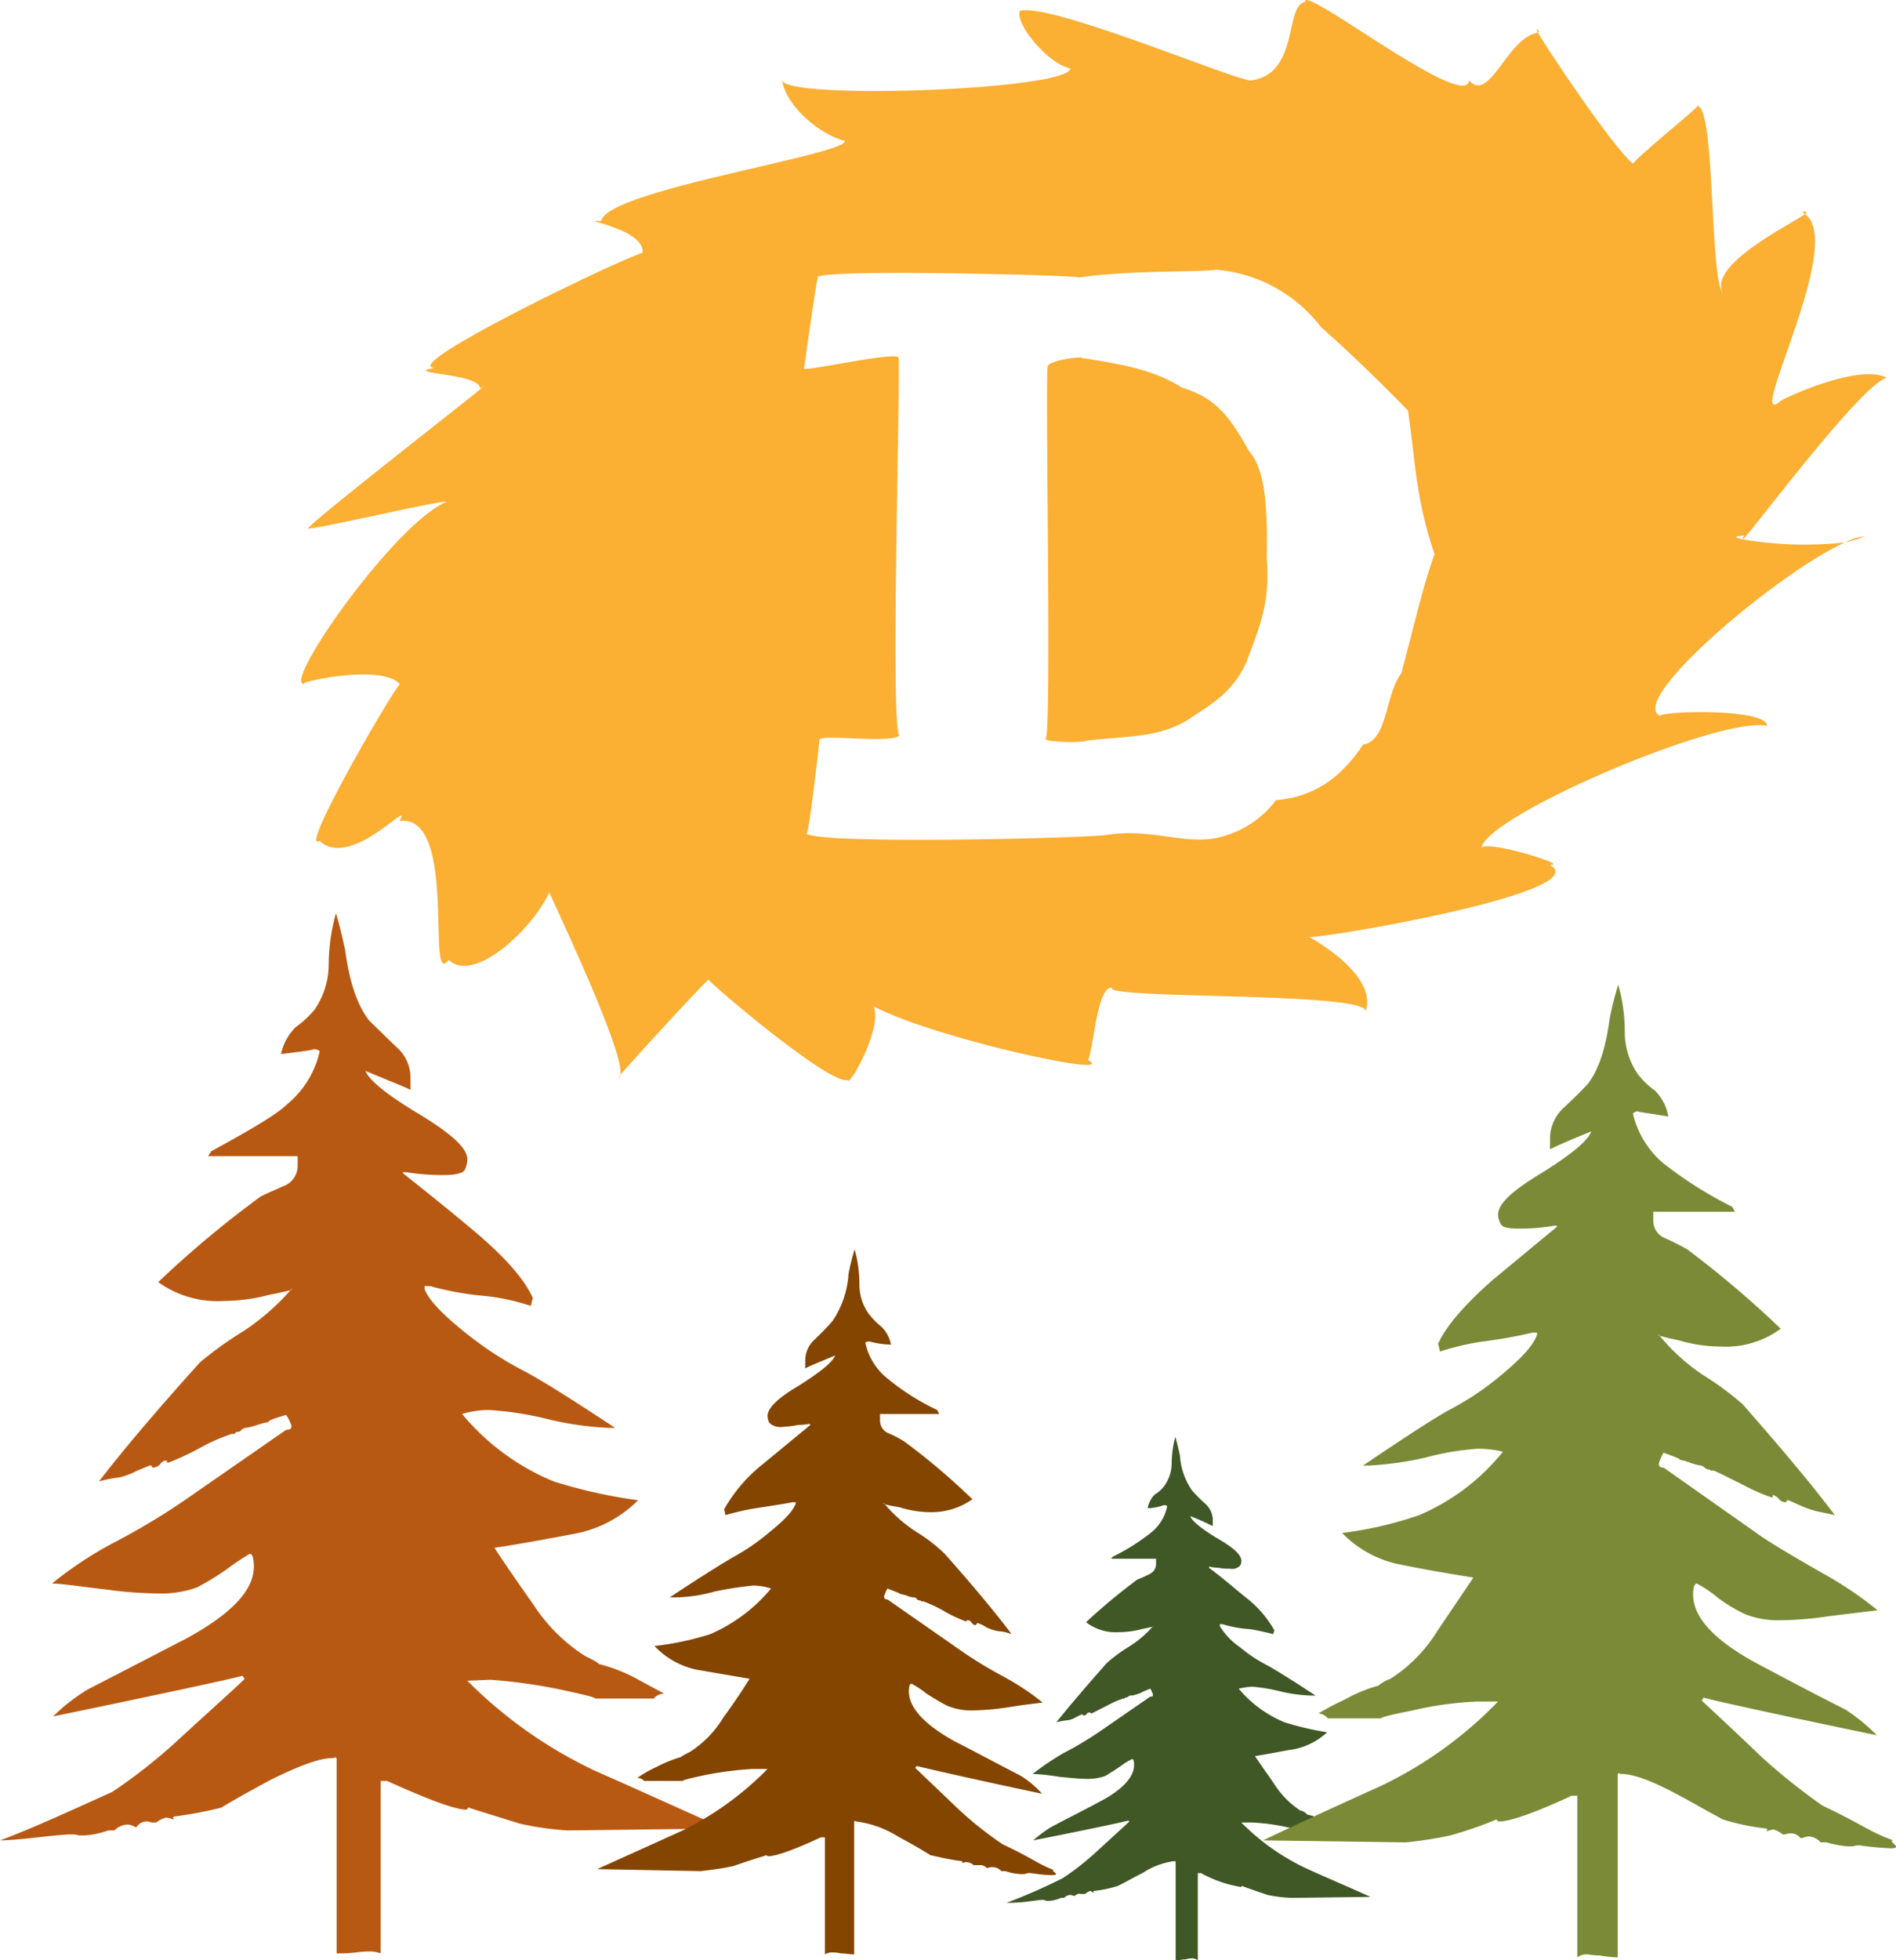
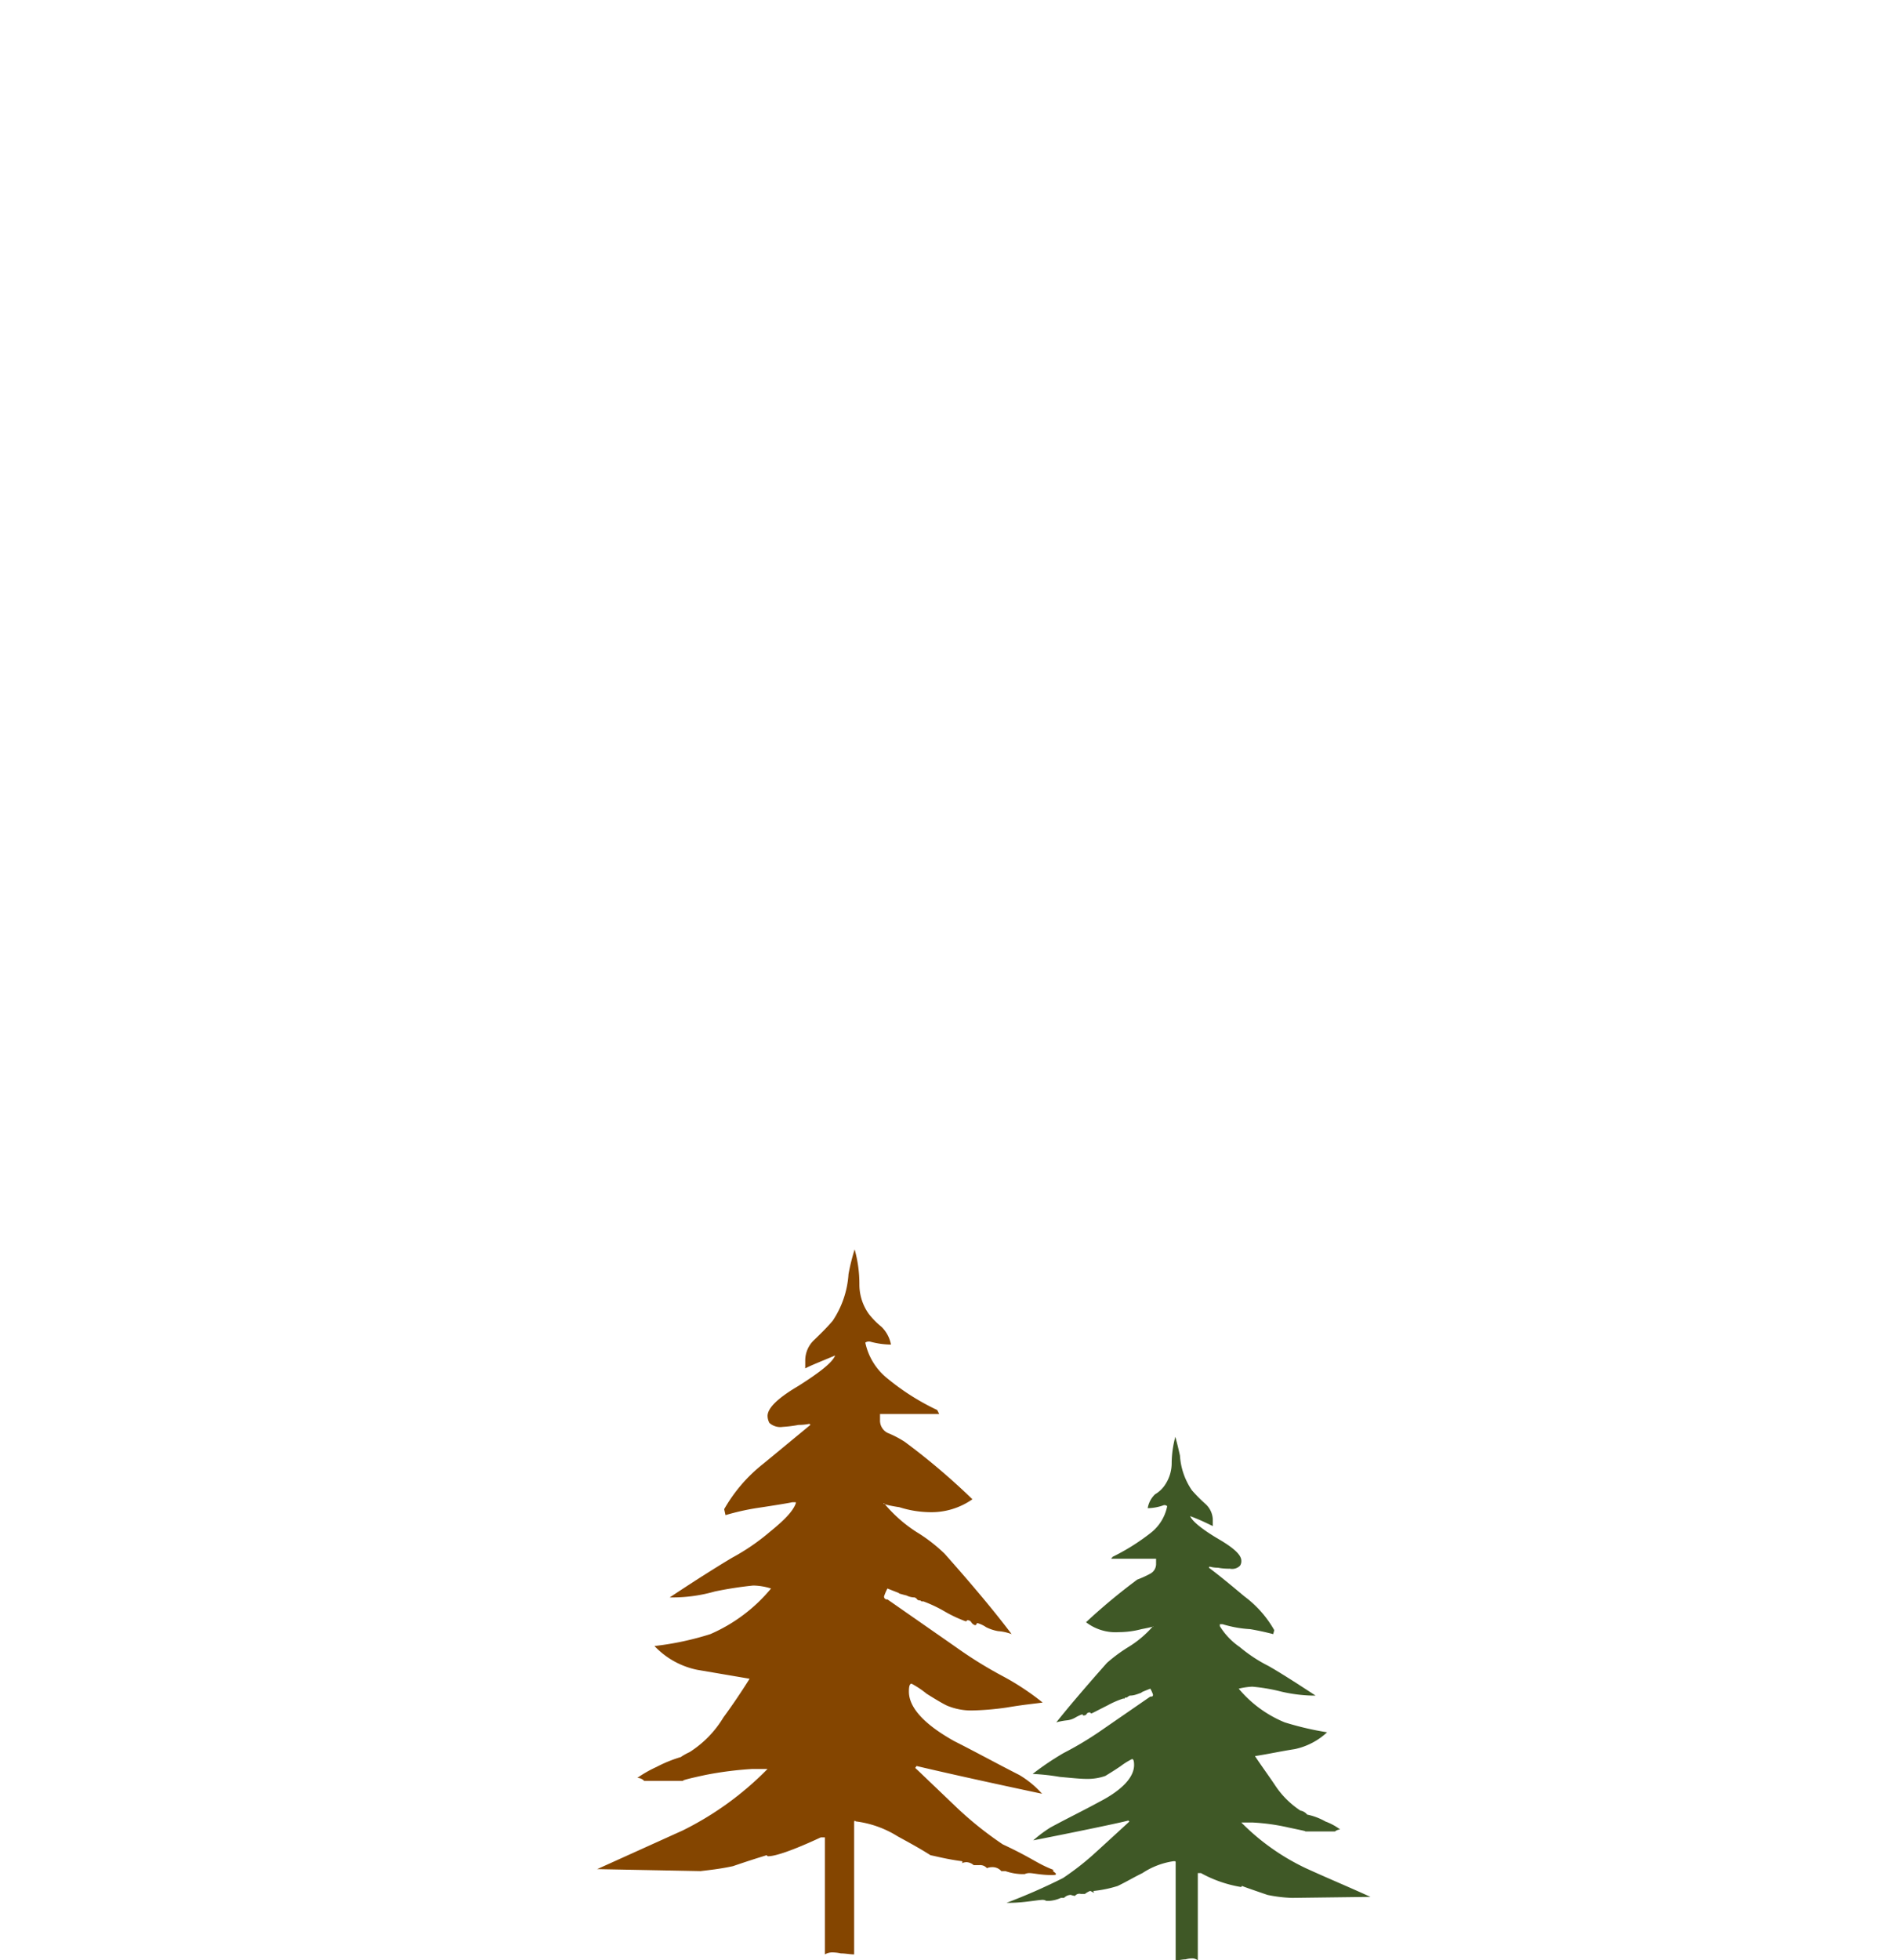
<svg xmlns="http://www.w3.org/2000/svg" id="art_tree07_.svg" width="191.313" height="197.7" viewBox="0 0 191.313 197.7">
  <defs>
    <style>
      .cls-1 {
        fill: #b85913;
      }

      .cls-1, .cls-2, .cls-3, .cls-4, .cls-5 {
        fill-rule: evenodd;
      }

      .cls-2 {
        fill: #3f5826;
      }

      .cls-3 {
        fill: #844500;
      }

      .cls-4 {
        fill: #7b8a37;
      }

      .cls-5 {
        fill: #fbaf33;
      }
    </style>
  </defs>
-   <path id="シェイプ_16_のコピー" data-name="シェイプ 16 のコピー" class="cls-1" d="M149.7,18865.6a45.59,45.59,0,0,1-12.921-9.1l2.314-.1a54.6,54.6,0,0,1,7.132,1c2.807,0.6,3.891.9,3.263,0.9h6.092a1.43,1.43,0,0,1,1.04-.5c-0.124-.1-1.124-0.6-2.935-1.6a16.866,16.866,0,0,0-3.686-1.4c0.146,0-.314-0.3-1.347-0.8a17.265,17.265,0,0,1-5.153-5.1c-1.34-1.9-2.661-3.8-3.986-5.8,2.646-.4,5.318-0.9,7.968-1.4a12.178,12.178,0,0,0,6.526-3.4,51.436,51.436,0,0,1-8.515-1.9,23.824,23.824,0,0,1-9.242-6.8,9.227,9.227,0,0,1,2.734-.4,32.625,32.625,0,0,1,5.832.9,32.243,32.243,0,0,0,6.245.9h0.632c-4.548-3-7.727-5-9.508-5.9a34.93,34.93,0,0,1-5.727-3.8c-2.241-1.8-3.57-3.2-3.993-4.3v-0.3h0.551a30.486,30.486,0,0,0,5.555,1,21.771,21.771,0,0,1,4.61,1l0.212-.8c-0.916-2-2.9-4.2-5.986-6.8-2.383-2-4.749-3.9-7.147-5.8l0.11-.1h0.113c0.062,0,.591.1,1.57,0.2a22.528,22.528,0,0,0,2.408.1c1.2,0,1.873-.2,2.055-0.5a2.521,2.521,0,0,0,.263-1.1c0-1.1-1.548-2.5-4.624-4.4q-5.043-3-5.658-4.5c2.161,0.9,3.676,1.5,4.548,1.9a0.327,0.327,0,0,0,0-.2v-1.1a4.1,4.1,0,0,0-1.409-3c-0.938-.9-1.872-1.8-2.774-2.7-1.186-1.5-1.989-3.9-2.409-7.1-0.346-1.6-.657-2.8-0.93-3.7a19.759,19.759,0,0,0-.734,5.2,8.077,8.077,0,0,1-1.405,4.5,10.267,10.267,0,0,1-1.938,1.8,5.48,5.48,0,0,0-1.471,2.7c2.635-.3,3.675-0.5,3.208-0.5a1.2,1.2,0,0,1,.708.2,9.7,9.7,0,0,1-3.332,5.4c-1.041,1-3.577,2.5-7.614,4.7l-0.325.5h9.037v1a2.168,2.168,0,0,1-1.157,1.9c-1.595.7-2.485,1.1-2.62,1.2a104.324,104.324,0,0,0-10.289,8.6,10.229,10.229,0,0,0,6.61,1.9,17.825,17.825,0,0,0,4.511-.6c2.044-.4,2.774-0.6,2.215-0.6h0.114a23.6,23.6,0,0,1-4.939,4.3,37.064,37.064,0,0,0-4.31,3.1q-6.614,7.35-10.176,12a12.671,12.671,0,0,1,2.04-.4,7.45,7.45,0,0,0,1.836-.7c0.766-.3,1.186-0.5,1.259-0.5,0.139,0,.208,0,0.208.1s0.077,0.1.208,0.1a1.139,1.139,0,0,0,.592-0.3,0.823,0.823,0,0,1,.558-0.4h0.215l-0.106.1c0,0.1.077,0.1,0.216,0.1a27.989,27.989,0,0,0,3.2-1.5,18.9,18.9,0,0,1,3.194-1.4h0.314a0.2,0.2,0,0,1,.215-0.2,0.426,0.426,0,0,0,.42-0.2,0.8,0.8,0,0,1,.416-0.2,6.725,6.725,0,0,0,1.2-.3,6.669,6.669,0,0,1,1.219-.3c-0.354,0,.2-0.3,1.675-0.7a4.168,4.168,0,0,1,.541,1.1c0,0.3-.179.4-0.541,0.4l-10.387,7.2a68.327,68.327,0,0,1-7.048,4.2,38.314,38.314,0,0,0-6.191,4.1c0.993,0,2.811.3,5.464,0.6a40.862,40.862,0,0,0,5.347.4,10.622,10.622,0,0,0,3.793-.6,25.041,25.041,0,0,0,3.106-1.9,25.073,25.073,0,0,1,2.248-1.5c0.278,0,.412.5,0.412,1.3,0,2.4-2.3,4.8-6.923,7.3q-4.927,2.55-9.873,5.1a19.219,19.219,0,0,0-3.46,2.7c12.111-2.5,18.48-3.9,19.115-4.1l0.2,0.3c-0.2.3-2.376,2.2-6.511,6a55.257,55.257,0,0,1-6.811,5.4c-4.847,2.2-8.614,3.9-11.344,4.9,0.759,0,2.022-.1,3.774-0.3s2.905-.3,3.475-0.3a2.506,2.506,0,0,1,.723.1h0.624a8.956,8.956,0,0,0,2.318-.5h0.624a1.963,1.963,0,0,1,1.365-.6,2.542,2.542,0,0,1,.843.3,1.192,1.192,0,0,1,1.15-.6c0.146,0,.318.1,0.529,0.1h0.322a2.61,2.61,0,0,1,1.043-.5,4.656,4.656,0,0,1,.749.2,0.287,0.287,0,0,0-.114-0.2l0.114-.1a40.878,40.878,0,0,0,4.774-.9c1.66-1,3.325-1.9,4.978-2.8,2.851-1.4,4.927-2.2,6.256-2.2a0.463,0.463,0,0,0,.307-0.1,0.6,0.6,0,0,1,.106.2v19.6a13.917,13.917,0,0,0,2-.1,9.344,9.344,0,0,1,1.387-.1,3.066,3.066,0,0,1,1.052.2v-17.4h0.631c4.212,1.9,6.884,2.9,8.012,2.9,0.062,0,.135-0.1.2-0.1h-0.1a0.208,0.208,0,0,1,.2-0.1c-0.142,0,1.548.5,5.048,1.6a30.271,30.271,0,0,0,4.924.7l15.753-.2C158.376,18869.5,154.036,18867.5,149.7,18865.6Z" transform="translate(-89.625 -18687)" />
  <path id="シェイプ_16_のコピー_2" data-name="シェイプ 16 のコピー 2" class="cls-2" d="M221.371,18875.4a22.951,22.951,0,0,1-6.491-4.6h1.162a21.02,21.02,0,0,1,3.584.5c1.41,0.3,1.954.4,1.639,0.4h3.061a0.919,0.919,0,0,1,.522-0.2,5.663,5.663,0,0,0-1.474-.8,6.326,6.326,0,0,0-1.852-.7,1.1,1.1,0,0,0-.677-0.4,8.923,8.923,0,0,1-2.589-2.6c-0.673-1-1.337-1.9-2-2.9,1.33-.2,2.672-0.5,4-0.7a6.9,6.9,0,0,0,3.279-1.7,30.544,30.544,0,0,1-4.278-1,11.962,11.962,0,0,1-4.643-3.4,7.223,7.223,0,0,1,1.373-.2,18.1,18.1,0,0,1,2.931.5,15.348,15.348,0,0,0,3.137.4h0.318c-2.285-1.5-3.883-2.5-4.778-3a14.843,14.843,0,0,1-2.877-1.9,6.99,6.99,0,0,1-2.006-2.1v-0.2h0.277a11.758,11.758,0,0,0,2.791.5c1.152,0.2,1.929.4,2.316,0.5l0.106-.4a10.966,10.966,0,0,0-3.007-3.4c-1.2-1-2.386-2-3.591-2.9l0.055-.1h0.057a2.977,2.977,0,0,0,.789.1,5.735,5.735,0,0,0,1.21.1,1.123,1.123,0,0,0,1.033-.3,0.818,0.818,0,0,0,.132-0.5c0-.6-0.778-1.3-2.324-2.2-1.689-1-2.639-1.8-2.842-2.3,1.085,0.4,1.846.8,2.285,1,0.009-.1.009-0.1,0-0.1v-0.6a2.225,2.225,0,0,0-.708-1.5,15.625,15.625,0,0,1-1.394-1.4,6.927,6.927,0,0,1-1.21-3.5c-0.174-.8-0.33-1.4-0.468-1.9a10.628,10.628,0,0,0-.368,2.6,3.942,3.942,0,0,1-.706,2.3,3.071,3.071,0,0,1-.974.9,2.507,2.507,0,0,0-.739,1.4,4.971,4.971,0,0,0,1.612-.3,0.385,0.385,0,0,1,.355.1,4.533,4.533,0,0,1-1.674,2.7,21.693,21.693,0,0,1-3.825,2.4l-0.163.2h4.54v0.5a1.1,1.1,0,0,1-.581,1,9.527,9.527,0,0,1-1.317.6,60.767,60.767,0,0,0-5.169,4.3,4.893,4.893,0,0,0,3.321,1,9,9,0,0,0,2.266-.3c1.027-.2,1.394-0.3,1.113-0.3h0.057a10.459,10.459,0,0,1-2.481,2.1,16.167,16.167,0,0,0-2.166,1.6q-3.322,3.75-5.112,6a6.4,6.4,0,0,1,1.025-.2,2.178,2.178,0,0,0,.922-0.3,4.222,4.222,0,0,1,.633-0.3c0.07,0,.1,0,0.1.1H199a0.315,0.315,0,0,0,.3-0.2,0.384,0.384,0,0,1,.281-0.1h0.055a0.152,0.152,0,0,0,.108.1c0.069,0,.609-0.3,1.61-0.8a9.53,9.53,0,0,1,1.6-.7h0.158c0-.1.039-0.1,0.108-0.1a0.214,0.214,0,0,0,.211-0.1c0.068,0,.141-0.1.209-0.1a2,2,0,0,0,.6-0.1c0.335-.1.537-0.2,0.612-0.2-0.178,0,.1-0.1.842-0.4a2.948,2.948,0,0,1,.271.6c0,0.2-.09.2-0.271,0.2l-5.219,3.6a34.28,34.28,0,0,1-3.541,2.1,28.376,28.376,0,0,0-3.111,2.1,22.267,22.267,0,0,1,2.746.3c1.124,0.1,2.022.2,2.686,0.2a5.362,5.362,0,0,0,1.906-.3c0.313-.2.834-0.5,1.56-1a7.038,7.038,0,0,1,1.13-.7c0.139,0,.207.2,0.207,0.6,0,1.2-1.157,2.5-3.479,3.7-1.65.9-3.3,1.7-4.96,2.6a13.271,13.271,0,0,0-1.739,1.3c6.085-1.2,9.285-1.9,9.6-2l0.1,0.1q-0.151.15-3.272,3a27.637,27.637,0,0,1-3.422,2.7,58.986,58.986,0,0,1-5.7,2.5,15.691,15.691,0,0,0,1.9-.1c0.879-.1,1.46-0.2,1.746-0.2a0.686,0.686,0,0,1,.363.1h0.314a3.347,3.347,0,0,0,1.164-.3h0.314a0.988,0.988,0,0,1,.686-0.3,1.914,1.914,0,0,0,.423.1,0.551,0.551,0,0,1,.578-0.2h0.427a2.023,2.023,0,0,1,.525-0.3,1.534,1.534,0,0,1,.376.2,0.422,0.422,0,0,0-.057-0.2h0.057a12.239,12.239,0,0,0,2.4-.5c0.835-.4,1.671-0.9,2.5-1.3a7.657,7.657,0,0,1,3.144-1.2H208.2a0.126,0.126,0,0,1,.053.1v9.9c0.315,0,.656-0.1,1.007-0.1a2.406,2.406,0,0,1,.7-0.1,0.919,0.919,0,0,1,.529.2v-8.8h0.317a12.615,12.615,0,0,0,4.025,1.4h0.05c0.031-.1.073-0.1,0.1-0.1-0.071,0,.778.3,2.536,0.9a14.2,14.2,0,0,0,2.474.3l7.915-.1C225.73,18877.3,223.55,18876.4,221.371,18875.4Z" transform="translate(-89.625 -18687)" />
  <path id="シェイプ_17_のコピー" data-name="シェイプ 17 のコピー" class="cls-3" d="M158.515,18871.6a31.594,31.594,0,0,0,8.556-6.2h-1.539a35.678,35.678,0,0,0-4.708.6c-1.87.4-2.583,0.6-2.171,0.6h-4.032a0.942,0.942,0,0,0-.693-0.3,12.314,12.314,0,0,1,1.933-1.1,13.533,13.533,0,0,1,2.453-1,5.928,5.928,0,0,1,.892-0.5,10.655,10.655,0,0,0,3.414-3.5q1.323-1.8,2.644-3.9l-5.284-.9a8.178,8.178,0,0,1-4.316-2.4,29.587,29.587,0,0,0,5.636-1.2,16.441,16.441,0,0,0,6.126-4.6,6.2,6.2,0,0,0-1.806-.3,37.779,37.779,0,0,0-3.871.6,15.549,15.549,0,0,1-4.128.6H157.2c3.009-2,5.114-3.3,6.29-4a21.924,21.924,0,0,0,3.8-2.6c1.481-1.2,2.363-2.1,2.637-2.9v-0.1h-0.348q-0.7.15-3.68,0.6a24.426,24.426,0,0,0-3.069.7l-0.134-.6a15.724,15.724,0,0,1,3.971-4.6q2.367-1.95,4.728-3.9l-0.067-.1h-0.08a5.079,5.079,0,0,1-1.046.1,11.94,11.94,0,0,1-1.595.2,1.639,1.639,0,0,1-1.347-.4,1.563,1.563,0,0,1-.184-0.7c0-.8,1.032-1.8,3.062-3,2.222-1.4,3.479-2.4,3.757-3.1-1.434.6-2.443,1-3.019,1.3a0.241,0.241,0,0,1,0-.1v-0.7a2.832,2.832,0,0,1,.938-2.1c0.62-.6,1.233-1.2,1.833-1.9a9.558,9.558,0,0,0,1.595-4.7,20.34,20.34,0,0,1,.62-2.5,12.971,12.971,0,0,1,.479,3.5,5.111,5.111,0,0,0,.942,3,7.736,7.736,0,0,0,1.28,1.3,3.391,3.391,0,0,1,.965,1.8,8.242,8.242,0,0,1-2.114-.3,0.635,0.635,0,0,0-.476.1,6.279,6.279,0,0,0,2.211,3.6,23.925,23.925,0,0,0,5.044,3.2l0.2,0.4h-5.971v0.6a1.394,1.394,0,0,0,.75,1.3,10.648,10.648,0,0,1,1.736.9,67.85,67.85,0,0,1,6.836,5.8,7.2,7.2,0,0,1-4.383,1.3,10.59,10.59,0,0,1-2.989-.5c-1.354-.2-1.843-0.4-1.474-0.4h-0.071a14.267,14.267,0,0,0,3.274,2.9,16.064,16.064,0,0,1,2.848,2.2q4.393,4.95,6.749,8.1a4.735,4.735,0,0,0-1.357-.3,4.32,4.32,0,0,1-1.213-.4,3.109,3.109,0,0,0-.831-0.4c-0.1,0-.134,0-0.134.1a0.194,0.194,0,0,1-.151.1,0.686,0.686,0,0,1-.382-0.3,0.41,0.41,0,0,0-.368-0.2h-0.074c0,0.1-.06.1-0.148,0.1a13.664,13.664,0,0,1-2.121-1,13.332,13.332,0,0,0-2.118-1h-0.207a0.193,0.193,0,0,0-.148-0.1,0.341,0.341,0,0,1-.278-0.1,0.468,0.468,0,0,0-.271-0.2,1.9,1.9,0,0,1-.811-0.2c-0.433-.1-0.7-0.2-0.794-0.2,0.234,0-.141-0.1-1.12-0.5a5.143,5.143,0,0,0-.345.8,0.292,0.292,0,0,0,.345.3l6.893,4.8a42.224,42.224,0,0,0,4.665,2.9,25.9,25.9,0,0,1,4.1,2.7c-0.654.1-1.843,0.2-3.609,0.5a28.118,28.118,0,0,1-3.553.3,6.325,6.325,0,0,1-2.513-.5c-0.412-.2-1.1-0.6-2.047-1.2a9.309,9.309,0,0,0-1.5-1c-0.171,0-.271.2-0.271,0.8,0,1.6,1.534,3.3,4.591,5,2.184,1.1,4.366,2.3,6.537,3.4a9.525,9.525,0,0,1,2.306,1.9c-8.029-1.7-12.241-2.7-12.667-2.8l-0.131.2c0.131,0.1,1.579,1.5,4.306,4.1a35.7,35.7,0,0,0,4.524,3.6c3.2,1.5,3.365,1.9,5.178,2.6-0.513,0,.794.5-0.171,0.5-1.17,0-1.927-.2-2.3-0.2a1.12,1.12,0,0,0-.486.1h-0.408a5.534,5.534,0,0,1-1.542-.3h-0.412a1.178,1.178,0,0,0-.9-0.4,1.469,1.469,0,0,0-.556.1,0.9,0.9,0,0,0-.778-0.3h-0.553a1.186,1.186,0,0,0-.69-0.3,1.173,1.173,0,0,0-.5.1,0.133,0.133,0,0,1,.08-0.1l-0.08-.1c-1.552-.2-2.608-0.5-3.164-0.6-1.1-.7-2.208-1.3-3.307-1.9a10.4,10.4,0,0,0-4.136-1.5,0.249,0.249,0,0,1-.207-0.1,0.306,0.306,0,0,0-.06.2v13.3c-0.429,0-.865-0.1-1.338-0.1a4.141,4.141,0,0,0-.908-0.1,1.5,1.5,0,0,0-.707.2v-11.8h-0.415c-2.792,1.3-4.565,1.9-5.305,1.9a0.142,0.142,0,0,1-.137-0.1h-0.061c0.084,0-1.032.3-3.354,1.1-1.394.3-2.473,0.4-3.267,0.5l-10.439-.2C152.768,18874.2,155.637,18872.9,158.515,18871.6Z" transform="translate(-89.625 -18687)" />
-   <path id="シェイプ_17_のコピー_2" data-name="シェイプ 17 のコピー 2" class="cls-4" d="M228.983,18867.1a41.043,41.043,0,0,0,11.8-8.5h-2.122a34.641,34.641,0,0,0-6.5.9c-2.58.5-3.565,0.8-3,.8H223.61a1.316,1.316,0,0,0-.957-0.5,28.036,28.036,0,0,1,2.668-1.4,14.607,14.607,0,0,1,3.385-1.4,4,4,0,0,1,1.229-.7,15.138,15.138,0,0,0,4.712-4.8l3.648-5.4c-2.432-.4-4.864-0.8-7.291-1.3a11.165,11.165,0,0,1-5.956-3.2,38.02,38.02,0,0,0,7.777-1.8,21.769,21.769,0,0,0,8.452-6.4,11.549,11.549,0,0,0-2.492-.3,27.338,27.338,0,0,0-5.34.9,33.555,33.555,0,0,1-5.7.8h-0.587c4.152-2.8,7.056-4.7,8.679-5.6a28.816,28.816,0,0,0,5.243-3.5c2.044-1.7,3.26-3,3.639-4.1v-0.2h-0.481a47.45,47.45,0,0,1-5.077.9,26.687,26.687,0,0,0-4.235,1l-0.185-.8c0.828-1.8,2.654-3.9,5.479-6.4q3.267-2.7,6.524-5.4l-0.092-.1h-0.111c-0.051,0-.541.1-1.443,0.2a18.654,18.654,0,0,1-2.2.1c-1.086,0-1.7-.1-1.859-0.5a1.908,1.908,0,0,1-.254-0.9c0-1.1,1.424-2.4,4.226-4.1,3.066-1.9,4.8-3.3,5.183-4.3q-2.968,1.2-4.166,1.8a0.641,0.641,0,0,1,0-.2v-1a4.211,4.211,0,0,1,1.295-2.9c0.855-.8,1.7-1.6,2.529-2.5,1.082-1.4,1.8-3.6,2.2-6.6a34.112,34.112,0,0,1,.856-3.4,17.107,17.107,0,0,1,.661,4.8,7.556,7.556,0,0,0,1.3,4.2,8,8,0,0,0,1.766,1.7,4.933,4.933,0,0,1,1.332,2.6c-2.377-.4-3.362-0.5-2.918-0.5a0.676,0.676,0,0,0-.656.2,9.308,9.308,0,0,0,3.051,5,40.136,40.136,0,0,0,6.959,4.4l0.282,0.5h-8.239v0.9a1.9,1.9,0,0,0,1.035,1.7,26.358,26.358,0,0,1,2.395,1.2,104,104,0,0,1,9.433,8,9.347,9.347,0,0,1-6.048,1.8,14.942,14.942,0,0,1-4.124-.6c-1.868-.4-2.543-0.6-2.035-0.6h-0.1a19.865,19.865,0,0,0,4.517,4.1,31,31,0,0,1,3.931,2.9c4.041,4.6,7.143,8.3,9.312,11.2-0.837-.2-1.438-0.3-1.873-0.4a11.517,11.517,0,0,1-1.674-.6c-0.689-.3-1.082-0.5-1.146-0.5a0.207,0.207,0,0,0-.185.1c0,0.1-.074.1-0.208,0.1a0.979,0.979,0,0,1-.527-0.3,1.379,1.379,0,0,0-.509-0.4h-0.208l0.106,0.1c0,0.1-.083.1-0.2,0.1a20.751,20.751,0,0,1-2.927-1.3c-1.822-.9-2.793-1.4-2.922-1.4H262.2c0-.1-0.074-0.1-0.2-0.1a0.8,0.8,0,0,1-.384-0.2,0.678,0.678,0,0,0-.375-0.2,6.11,6.11,0,0,1-1.119-.3,5.516,5.516,0,0,0-1.095-.3c0.323,0-.195-0.2-1.545-0.7a5.441,5.441,0,0,0-.476,1.1,0.384,0.384,0,0,0,.476.4l9.511,6.7c0.971,0.7,3.107,2,6.436,3.9a38.333,38.333,0,0,1,5.66,3.8c-0.9.1-2.543,0.3-4.98,0.6a34.35,34.35,0,0,1-4.9.4,9.031,9.031,0,0,1-3.468-.6,15.835,15.835,0,0,1-2.825-1.7,11.313,11.313,0,0,0-2.076-1.4c-0.236,0-.374.4-0.374,1.1q0,3.45,6.334,6.9c3.015,1.6,6.025,3.2,9.021,4.7A18.533,18.533,0,0,1,279,18862c-11.078-2.3-16.89-3.6-17.478-3.8l-0.18.3c0.18,0.2,2.178,2,5.941,5.6a61.833,61.833,0,0,0,6.243,5c4.415,2.1,4.642,2.6,7.143,3.5-0.707,0,1.1.8-.236,0.8a30.247,30.247,0,0,1-3.167-.3,2.062,2.062,0,0,0-.67.1h-0.564a11.814,11.814,0,0,1-2.127-.4h-0.569a1.741,1.741,0,0,0-1.239-.6,5.183,5.183,0,0,0-.768.2,1.218,1.218,0,0,0-1.072-.5,0.928,0.928,0,0,0-.477.1H269.5a2.373,2.373,0,0,0-.953-0.5,3.917,3.917,0,0,0-.689.2,0.906,0.906,0,0,1,.111-0.2l-0.111-.1a22.733,22.733,0,0,1-4.365-.9c-1.521-.8-3.047-1.7-4.563-2.5-2.6-1.4-4.49-2.1-5.706-2.1a0.412,0.412,0,0,1-.286-0.1,0.511,0.511,0,0,0-.084.2v18.4a12.359,12.359,0,0,1-1.844-.2c-0.657,0-1.073-.1-1.253-0.1a1.555,1.555,0,0,0-.976.3v-16.3H248.2c-3.852,1.8-6.3,2.6-7.32,2.6a0.209,0.209,0,0,1-.189-0.1h0.092a1.947,1.947,0,0,1-.175-0.1,41.351,41.351,0,0,1-4.629,1.6,40.125,40.125,0,0,1-4.508.7l-14.4-.2C221.053,18870.7,225.011,18868.9,228.983,18867.1Z" transform="translate(-89.625 -18687)" />
-   <path id="D_のコピー" data-name="D のコピー" class="cls-5" d="M271.4,18708.4a0.553,0.553,0,0,1,.337.2C272.028,18708.4,271.98,18708.3,271.4,18708.4Zm-10.6-10.7c-0.071,0-.145.1-0.223,0.1A1.236,1.236,0,0,0,260.8,18697.7Zm-15.981-7.4c0.044,0,.088-0.1.133-0.1C244.612,18689.8,244.6,18689.9,244.822,18690.3Zm30.973,51.4a13.212,13.212,0,0,0,2-.6A5.062,5.062,0,0,0,275.8,18741.7Zm-14.992-44h0.118C260.968,18697.6,260.933,18697.6,260.8,18697.7Zm14.992,44a37.533,37.533,0,0,1-10.3-.3c1-.9,11.877-15.6,14.515-16.3-2.991-1.6-11.513,2.6-10.773,2.4-3.586,2.9,6.718-16.1,2.5-18.9-1.326,1-9.854,5.1-8.26,8-1.357-1.6-.761-18.7-2.557-18.9-0.371.5-5.72,4.8-6.521,5.8-1.824-1.4-8.5-11.3-9.578-13.2-3.063.4-4.918,7.2-6.959,4.8-0.256,3.3-16.938-9.8-16.54-7.9-2.082.3-.586,7.2-5.38,7.9-0.833.4-20.283-7.9-23.4-7-0.526,1.3,2.88,5.4,5.1,5.8-0.194,2.2-28.682,3.2-29.1,1.2,0.4,2.6,3.819,5.5,6.327,6.1,0.35,1.4-24.155,5-24.574,8.1-2.765-.2,4.428.7,4.166,3.2-2.418.7-24.824,11.5-20.948,11.6-3.611.6,4.649,0.5,4.563,2.1,3.19-2.3-16.6,13-17.385,14.1,0.822,0.1,13.552-2.9,14.009-2.7-5.163,2.1-16.711,18.5-14.374,18.4-0.869-.2,7.937-2.1,9.635,0-1.051,1.2-10.257,17.1-8.091,15.8,3.221,3,9.553-4.6,8.056-2,5.984-.8,2.64,17.2,4.975,14,2.4,2.4,8.268-2.8,10.154-6.8,0.922,2.1,7.621,16.2,7.168,18.4,1.371-1.6,7.791-8.6,8.88-9.6,1.122,1.2,12.541,10.8,14.077,10.1,0.016,0.9,3.51-5.1,2.606-7.4,6.384,3.3,24.989,7.3,21.628,5.4,0.567-1.1.882-7.4,2.414-7.3-1.027,1.2,25.979.4,25.58,2.4,1.26-3.5-4.892-7.1-5.688-7.5,1.722,0.1,29.259-4.6,24.249-7.3,2.381,0.2-6.155-2.5-6.857-1.7,0.446-3.2,23.973-13.3,28.808-12.3,0-1.8-10.7-1.5-10.788-1C253.766,18757.6,269.253,18744.6,275.8,18741.7Zm-10.16-.7a1.816,1.816,0,0,0-.2.4C264.624,18741.2,264.518,18741.1,265.635,18741Zm-34.611,13.9c-1.623,2.1-1.36,6.8-3.866,7.2-2.373,3.6-5.238,5.3-8.786,5.6a10.073,10.073,0,0,1-5.971,3.8c-3.25.7-6.7-1-11.106-.3-1.583.3-28.177,1-30.281-.1h0c0.271-.2,1.291-9.2,1.3-9.5,0.168-.6,6.936.4,8.073-0.4-0.962-.5.163-37.6-0.111-38.2-1.071-.4-8.491,1.3-9.538,1.2,0.27-1.6,1.461-10.5,1.489-9.3,1.362-.8,27.611-0.1,26.19.1,5.521-.8,11.707-0.5,13.949-0.8a14.872,14.872,0,0,1,10.565,5.8c2.3,2,5.95,5.5,8.762,8.4,0.8,5.4.746,8.7,2.683,14.5C233.266,18745.9,232.381,18749.8,231.024,18754.9Zm-78.805,40.5a0.654,0.654,0,0,1-.236.3A0.277,0.277,0,0,0,152.219,18795.4Zm63.44-62.9c-2.108-3.8-3.528-5.4-6.743-6.4-2.731-1.7-5.562-2.3-10.135-3,0.193-.2-3.138.2-3.417,0.8-0.327-.3.437,38.4-0.256,37.6,0.07,0.4,4.067.4,4.067,0.2,4.434-.5,7.179-0.3,10.153-2,2.2-1.5,4.649-2.7,6.1-6,1.157-3.2,2.4-5.7,2.017-10.4C217.549,18737.8,217.233,18734.3,215.659,18732.5Z" transform="translate(-89.625 -18687)" />
</svg>